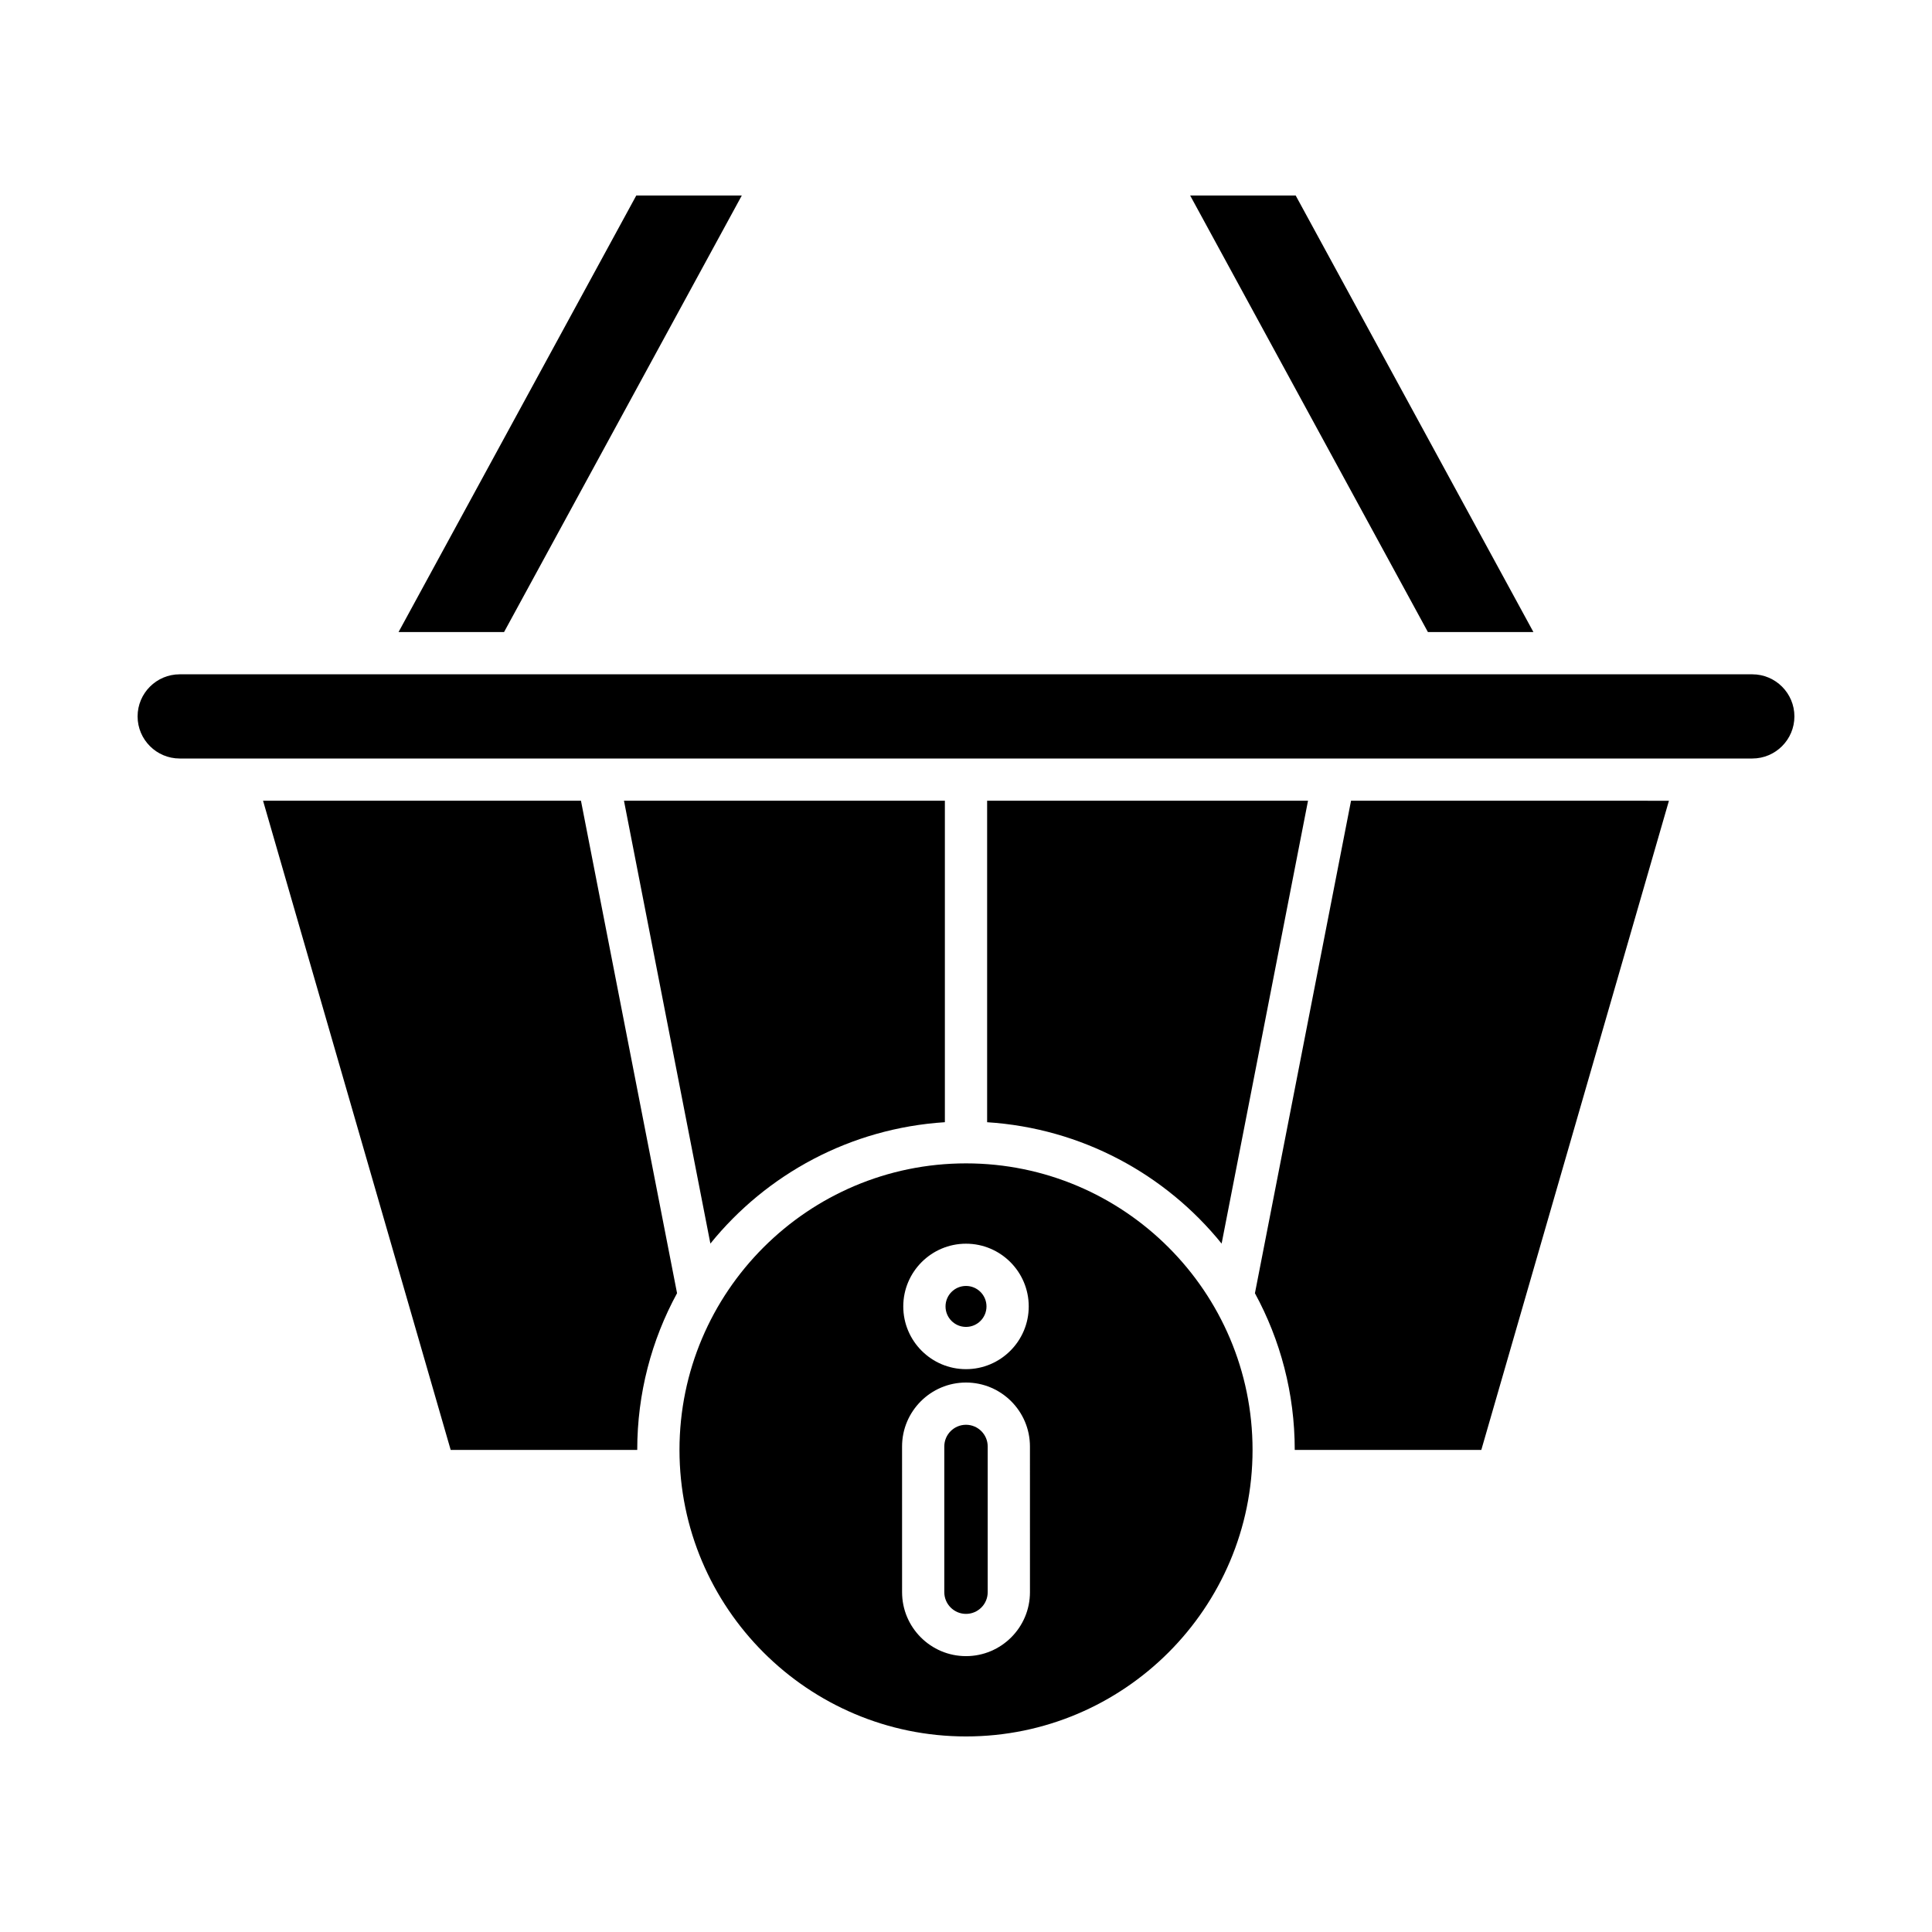
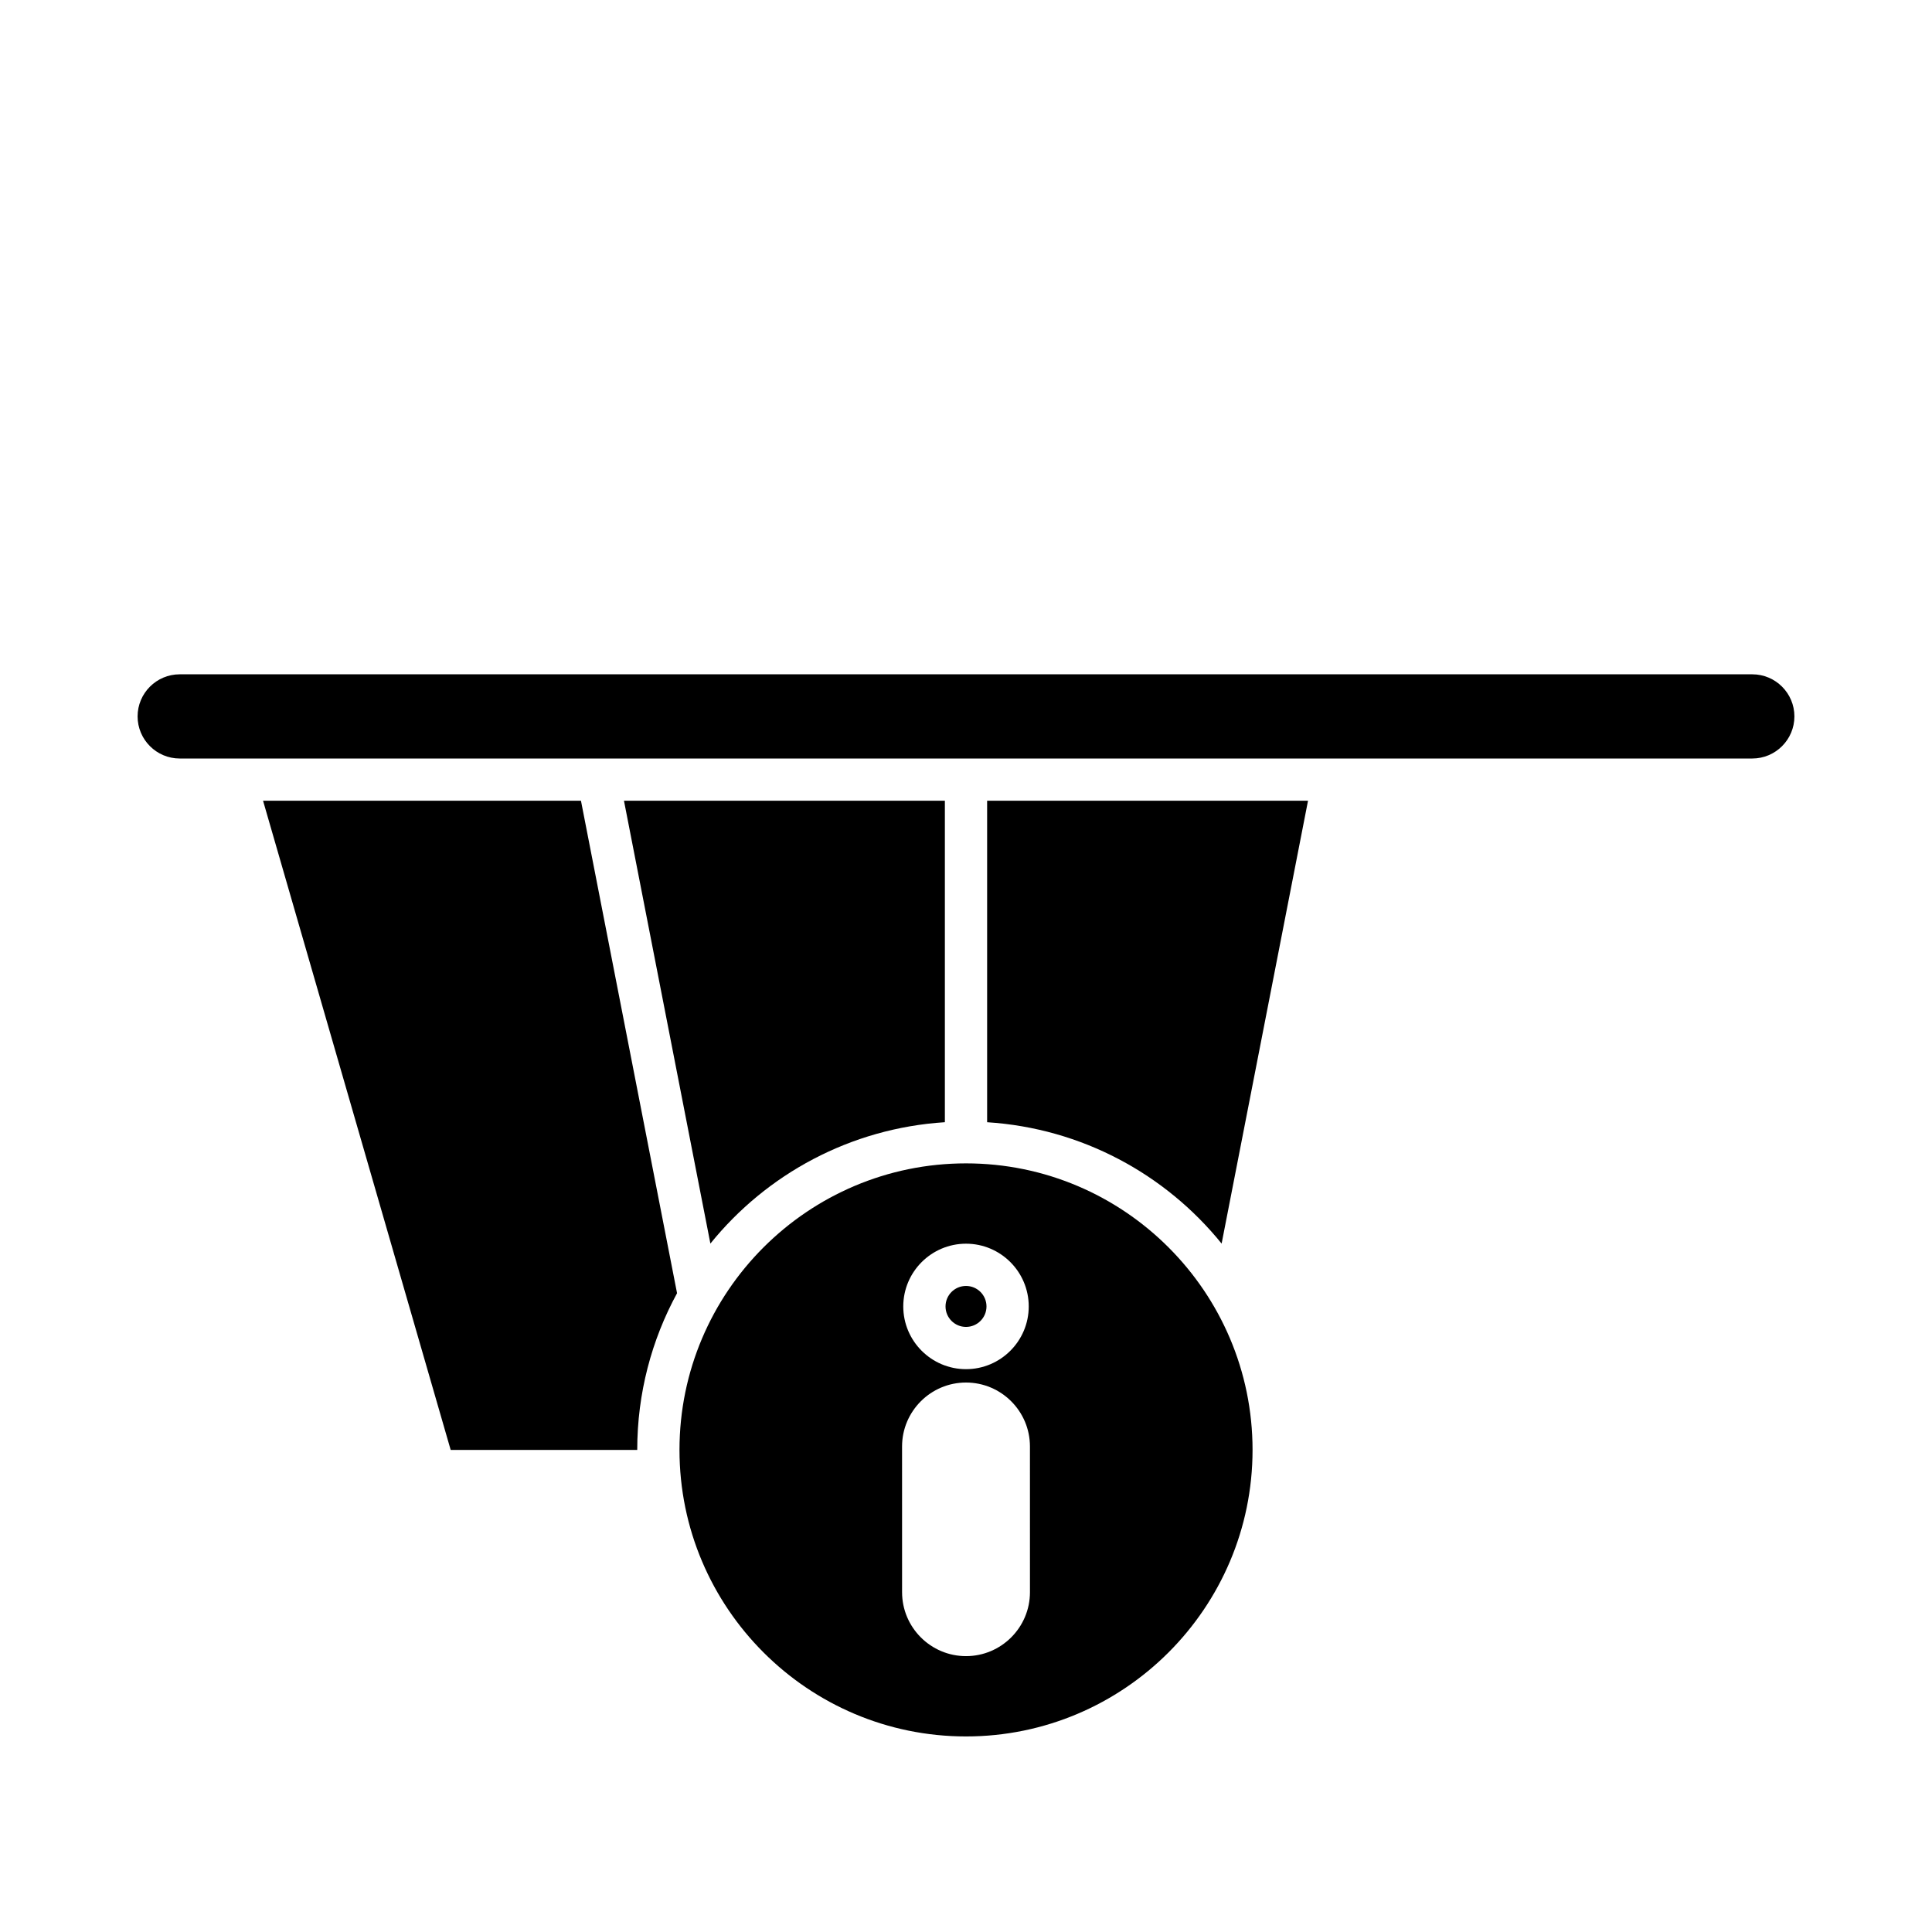
<svg xmlns="http://www.w3.org/2000/svg" fill="#000000" width="800px" height="800px" version="1.1" viewBox="144 144 512 512">
  <g>
-     <path d="m459.41 195.82 63 115.68h27.961l-62.996-115.68z" />
-     <path d="m249.62 311.5h27.961l63-115.68h-27.965z" />
    <path d="m213.71 356.2 49.723 172.04h49.441c0-15.027 3.824-29.176 10.551-41.527l-25.465-130.51z" />
    <path d="m332.26 473.56c14.879-18.398 37.086-30.559 62.141-32.164v-85.195h-85.043z" />
    <path d="m405.6 441.4c25.055 1.605 47.258 13.766 62.141 32.164l22.898-117.36h-85.039z" />
-     <path d="m476.57 486.72c6.727 12.352 10.551 26.5 10.551 41.527h49.441l49.723-172.04-84.246-0.004z" />
    <path d="m608.38 322.7h-416.76c-6.148 0-11.156 5.004-11.156 11.156 0 6.148 5.008 11.156 11.156 11.156h416.76c6.148 0 11.156-5.004 11.156-11.156 0-6.152-5.008-11.156-11.156-11.156z" />
-     <path d="m400 521.58c-3.172 0-5.75 2.578-5.75 5.746v38.621c0 3.172 2.582 5.75 5.75 5.75 3.172 0 5.75-2.578 5.75-5.75v-38.617c0-3.172-2.582-5.75-5.75-5.75z" />
    <path d="m324.07 528.24c0 41.871 34.062 75.934 75.934 75.934s75.934-34.062 75.934-75.934c0-41.871-34.062-75.934-75.934-75.934-41.871 0.004-75.934 34.066-75.934 75.934zm92.879 37.707c0 9.344-7.606 16.945-16.945 16.945-9.344 0-16.945-7.602-16.945-16.945l-0.004-38.617c0-9.344 7.606-16.945 16.945-16.945 9.344 0 16.945 7.602 16.945 16.945zm-0.324-75.73c0 9.168-7.457 16.625-16.625 16.625-9.168 0-16.625-7.457-16.625-16.625 0.004-9.168 7.461-16.625 16.629-16.625s16.621 7.457 16.621 16.625z" />
    <path d="m405.43 490.22c0 2.996-2.43 5.426-5.426 5.426-3 0-5.43-2.43-5.43-5.426 0-3 2.43-5.43 5.43-5.43 2.996 0 5.426 2.43 5.426 5.43" />
  </g>
</svg>